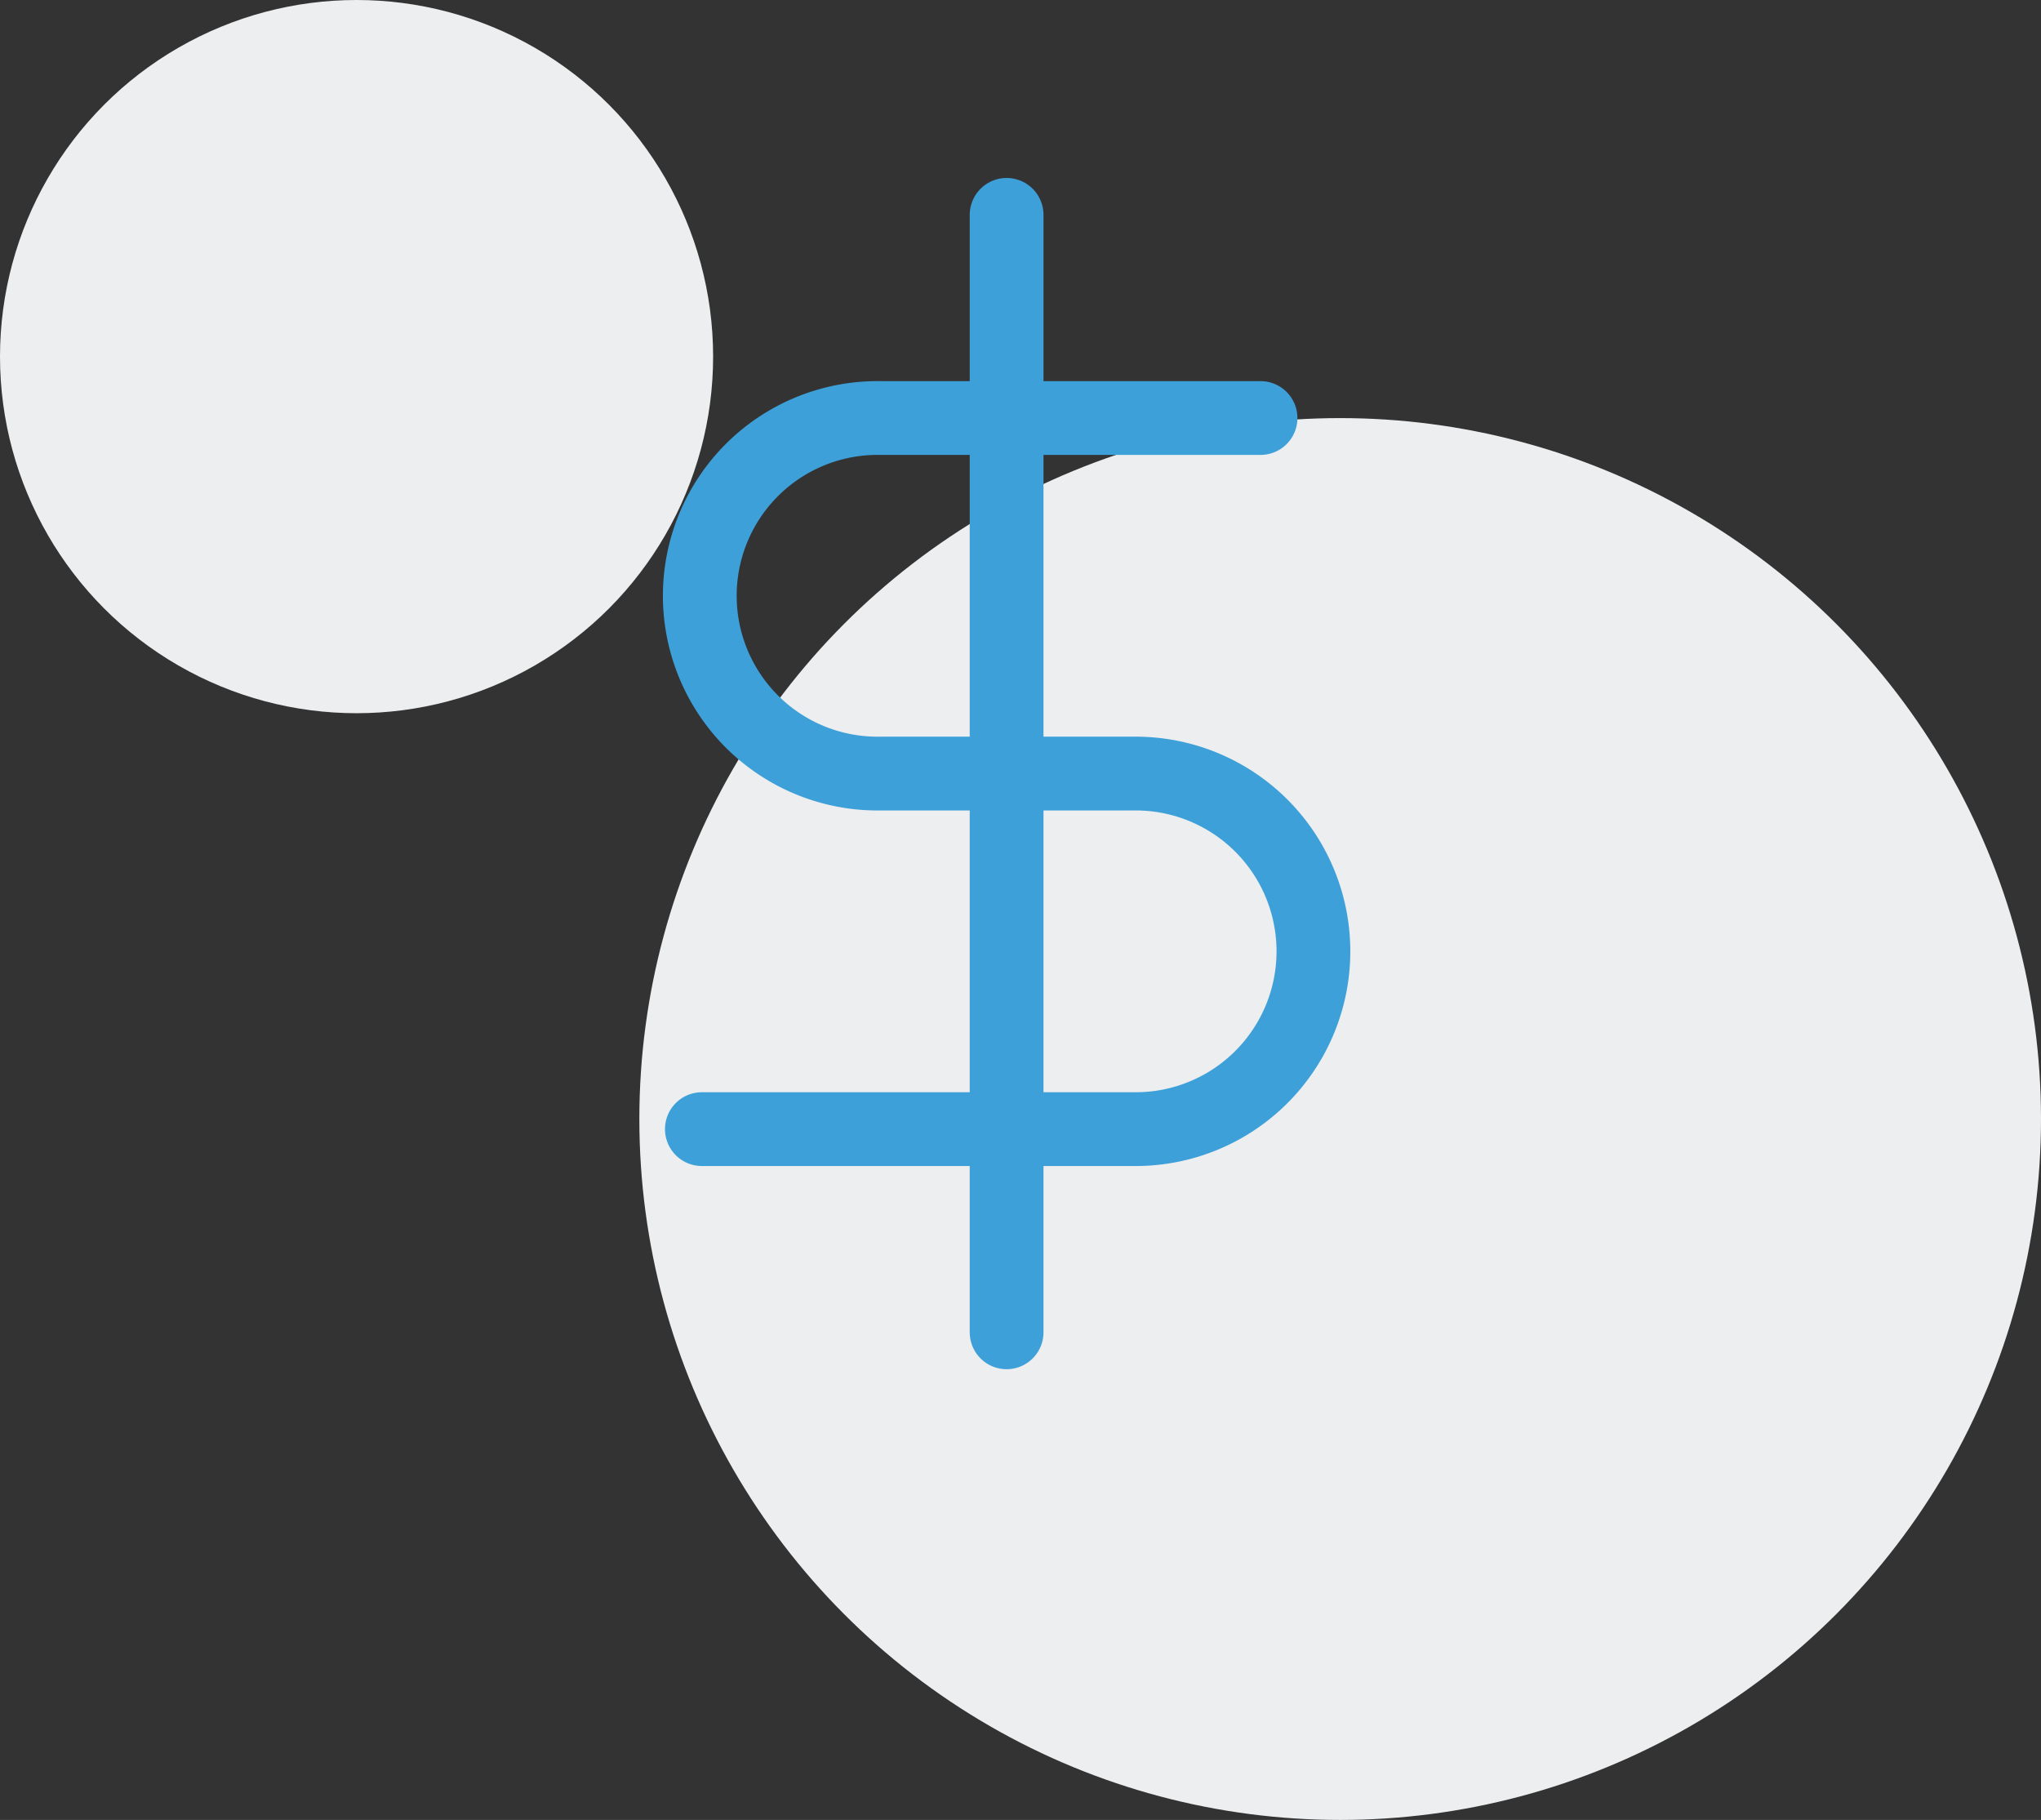
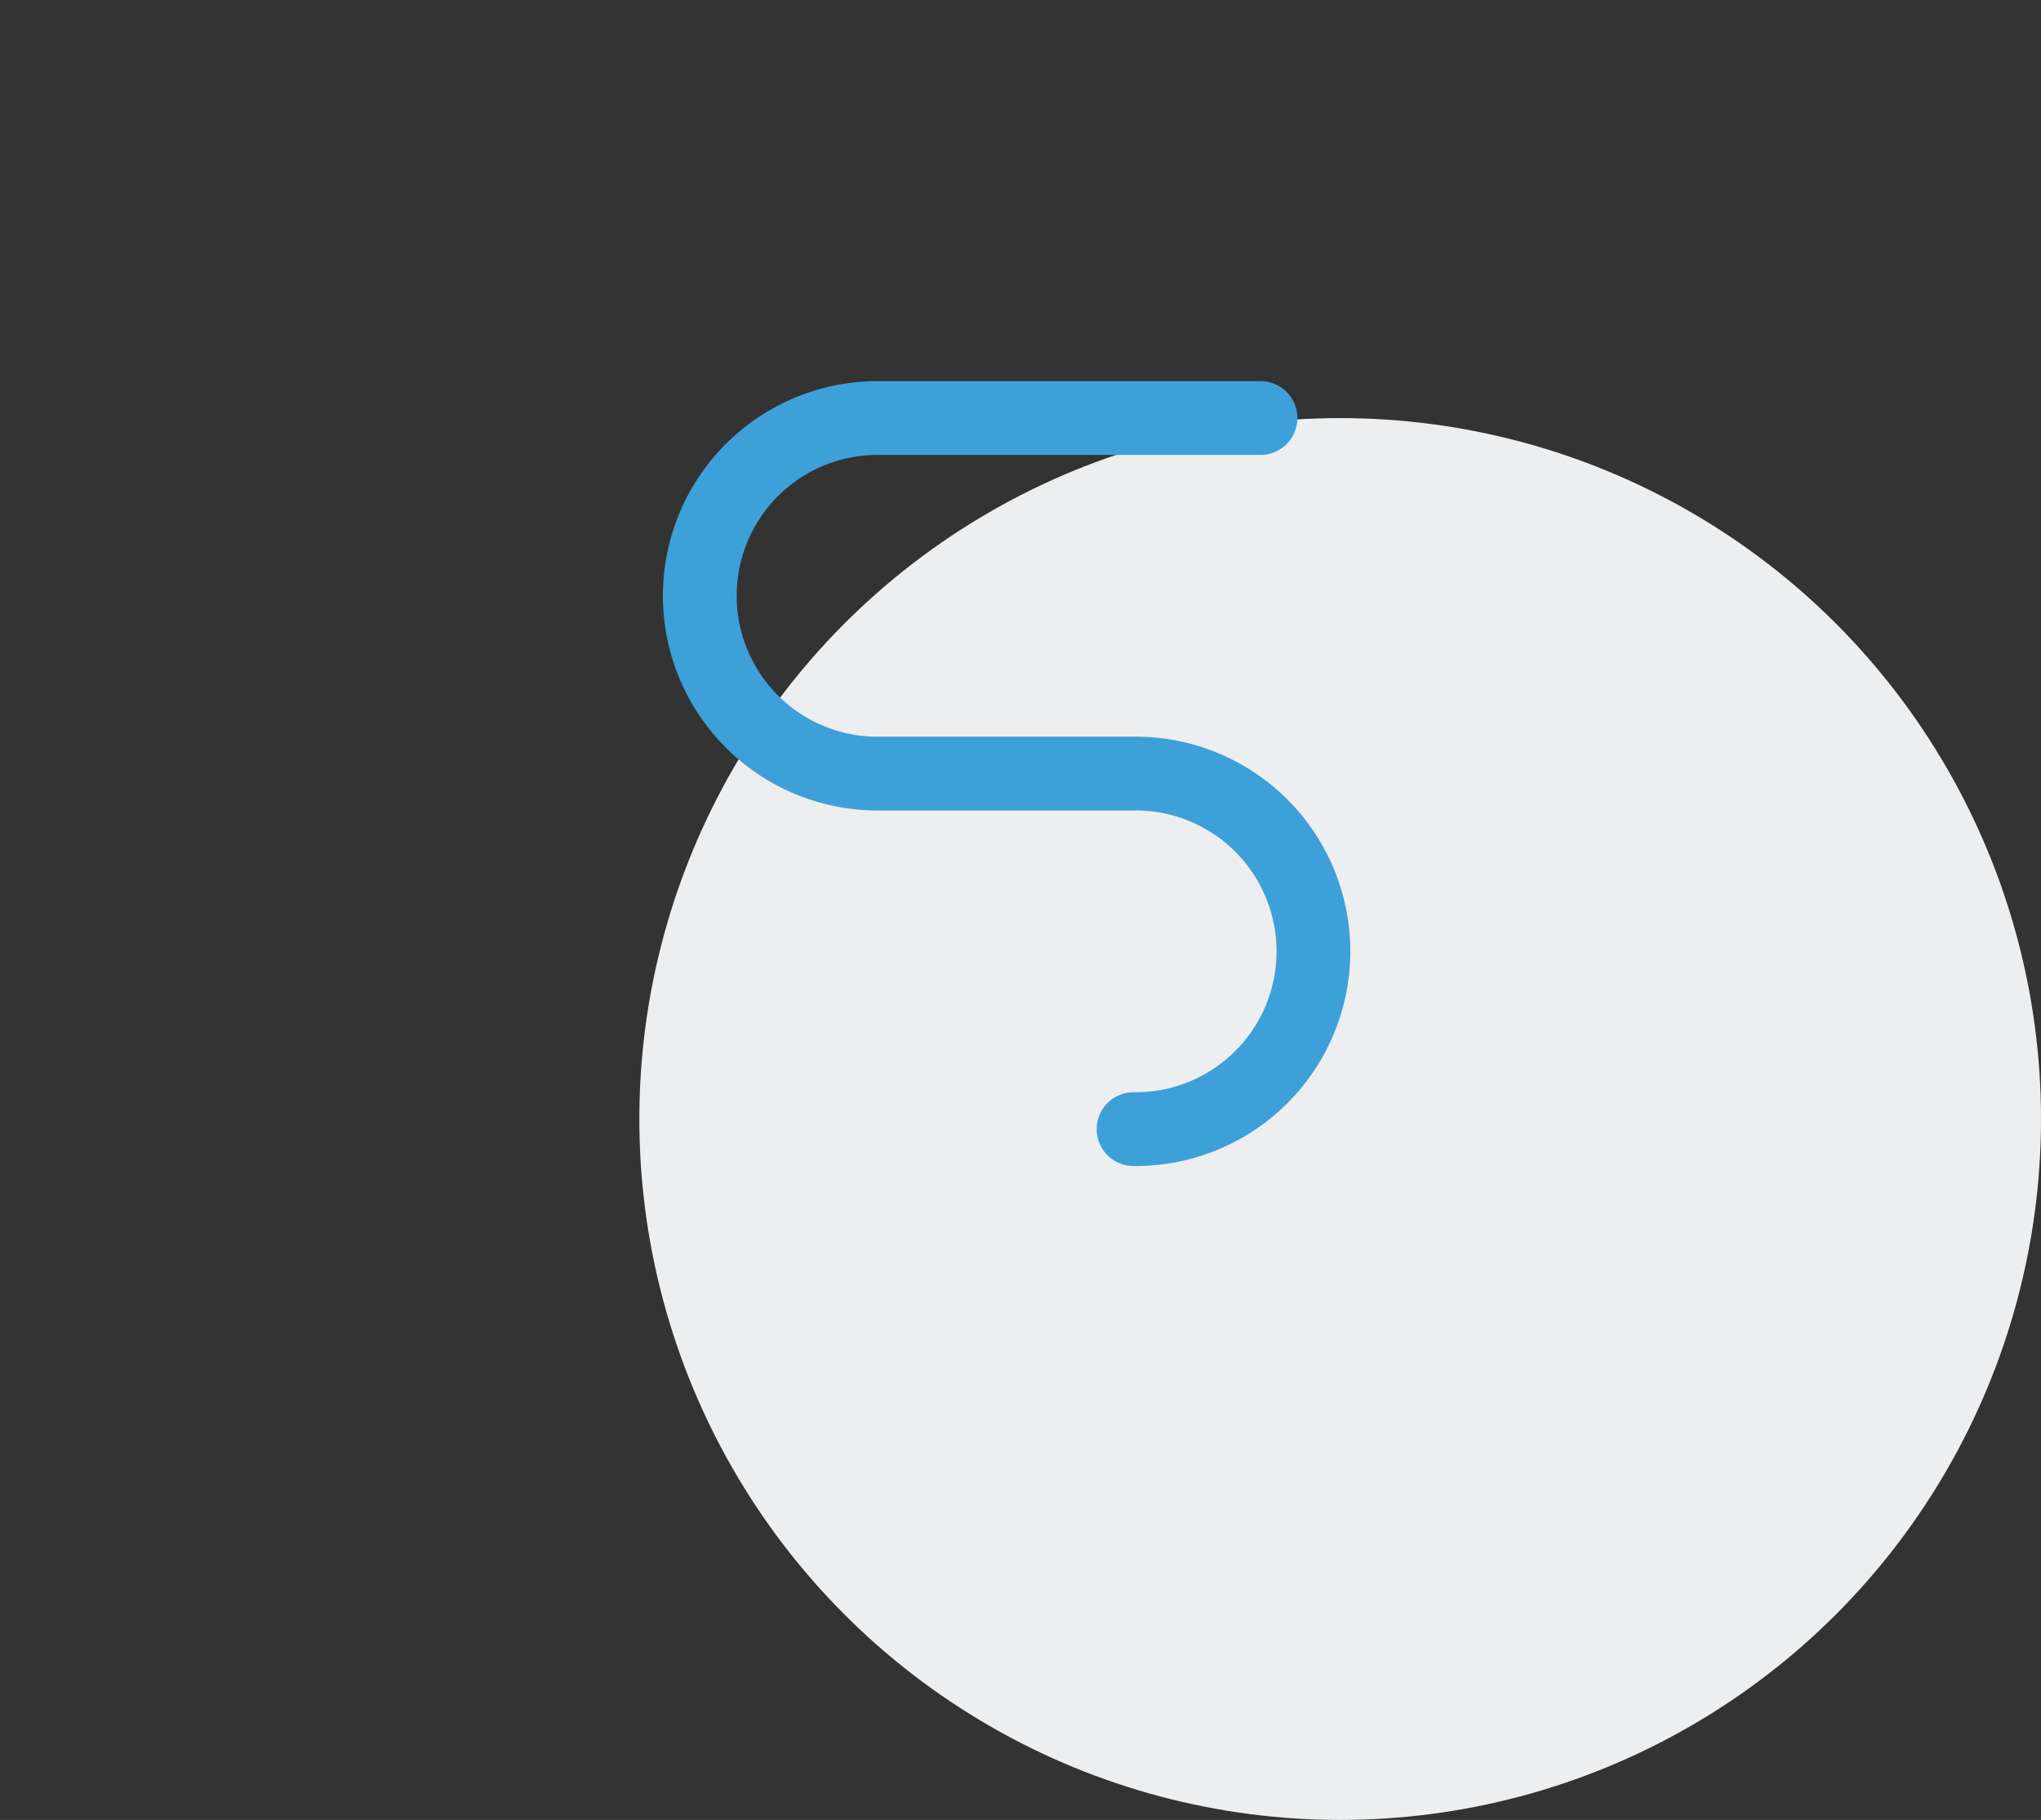
<svg xmlns="http://www.w3.org/2000/svg" width="83" height="74" viewBox="0 0 83 74">
  <rect x="0" y="0" width="83" height="74" fill="#333333" stroke="none" />
  <g id="serve-2" transform="translate(0.455 0.475)">
    <g id="Group_1914" data-name="Group 1914" transform="translate(0 0)">
      <circle id="Ellipse_9" data-name="Ellipse 9" cx="28.5" cy="28.5" r="28.5" transform="translate(25.545 16.525)" fill="#edeeef" />
-       <circle id="Ellipse_10" data-name="Ellipse 10" cx="14.5" cy="14.5" r="14.5" transform="translate(-0.455 -0.475)" fill="#edeeef" />
    </g>
    <g id="Icon_feather-dollar-sign" data-name="Icon feather-dollar-sign" transform="translate(28.088 8.261)">
-       <path id="Path_73" data-name="Path 73" d="M18,1.5V46.937" transform="translate(-5.608 -1.5)" fill="none" stroke="#3ea0d9" stroke-linecap="round" stroke-linejoin="round" stroke-width="3" />
-       <path id="Path_74" data-name="Path 74" d="M31.718,7.5H16.229a7.229,7.229,0,1,0,0,14.457H26.555a7.229,7.229,0,1,1,0,14.457H9" transform="translate(-9 0.761)" fill="none" stroke="#3ea0d9" stroke-linecap="round" stroke-linejoin="round" stroke-width="3" />
+       <path id="Path_74" data-name="Path 74" d="M31.718,7.5H16.229a7.229,7.229,0,1,0,0,14.457H26.555a7.229,7.229,0,1,1,0,14.457" transform="translate(-9 0.761)" fill="none" stroke="#3ea0d9" stroke-linecap="round" stroke-linejoin="round" stroke-width="3" />
    </g>
  </g>
</svg>